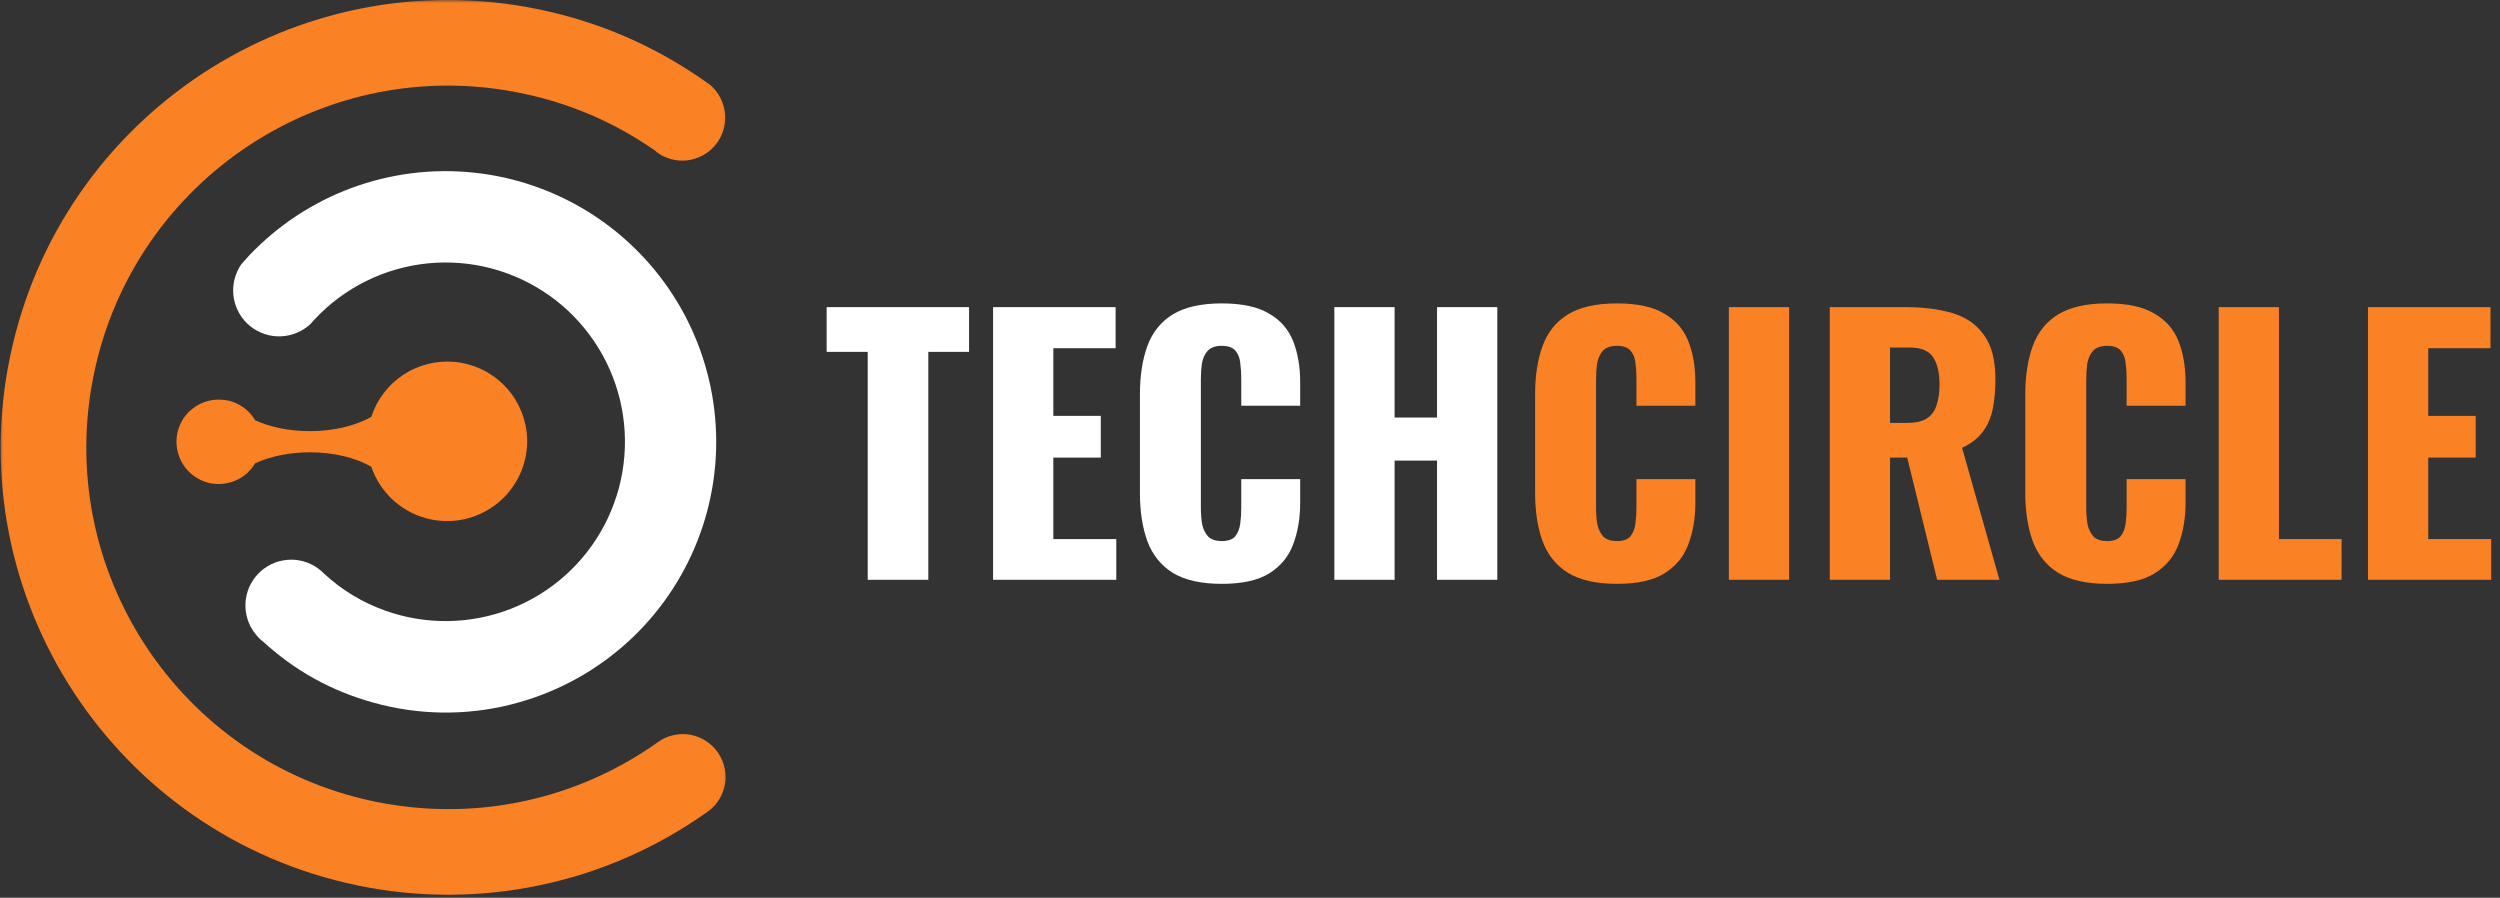
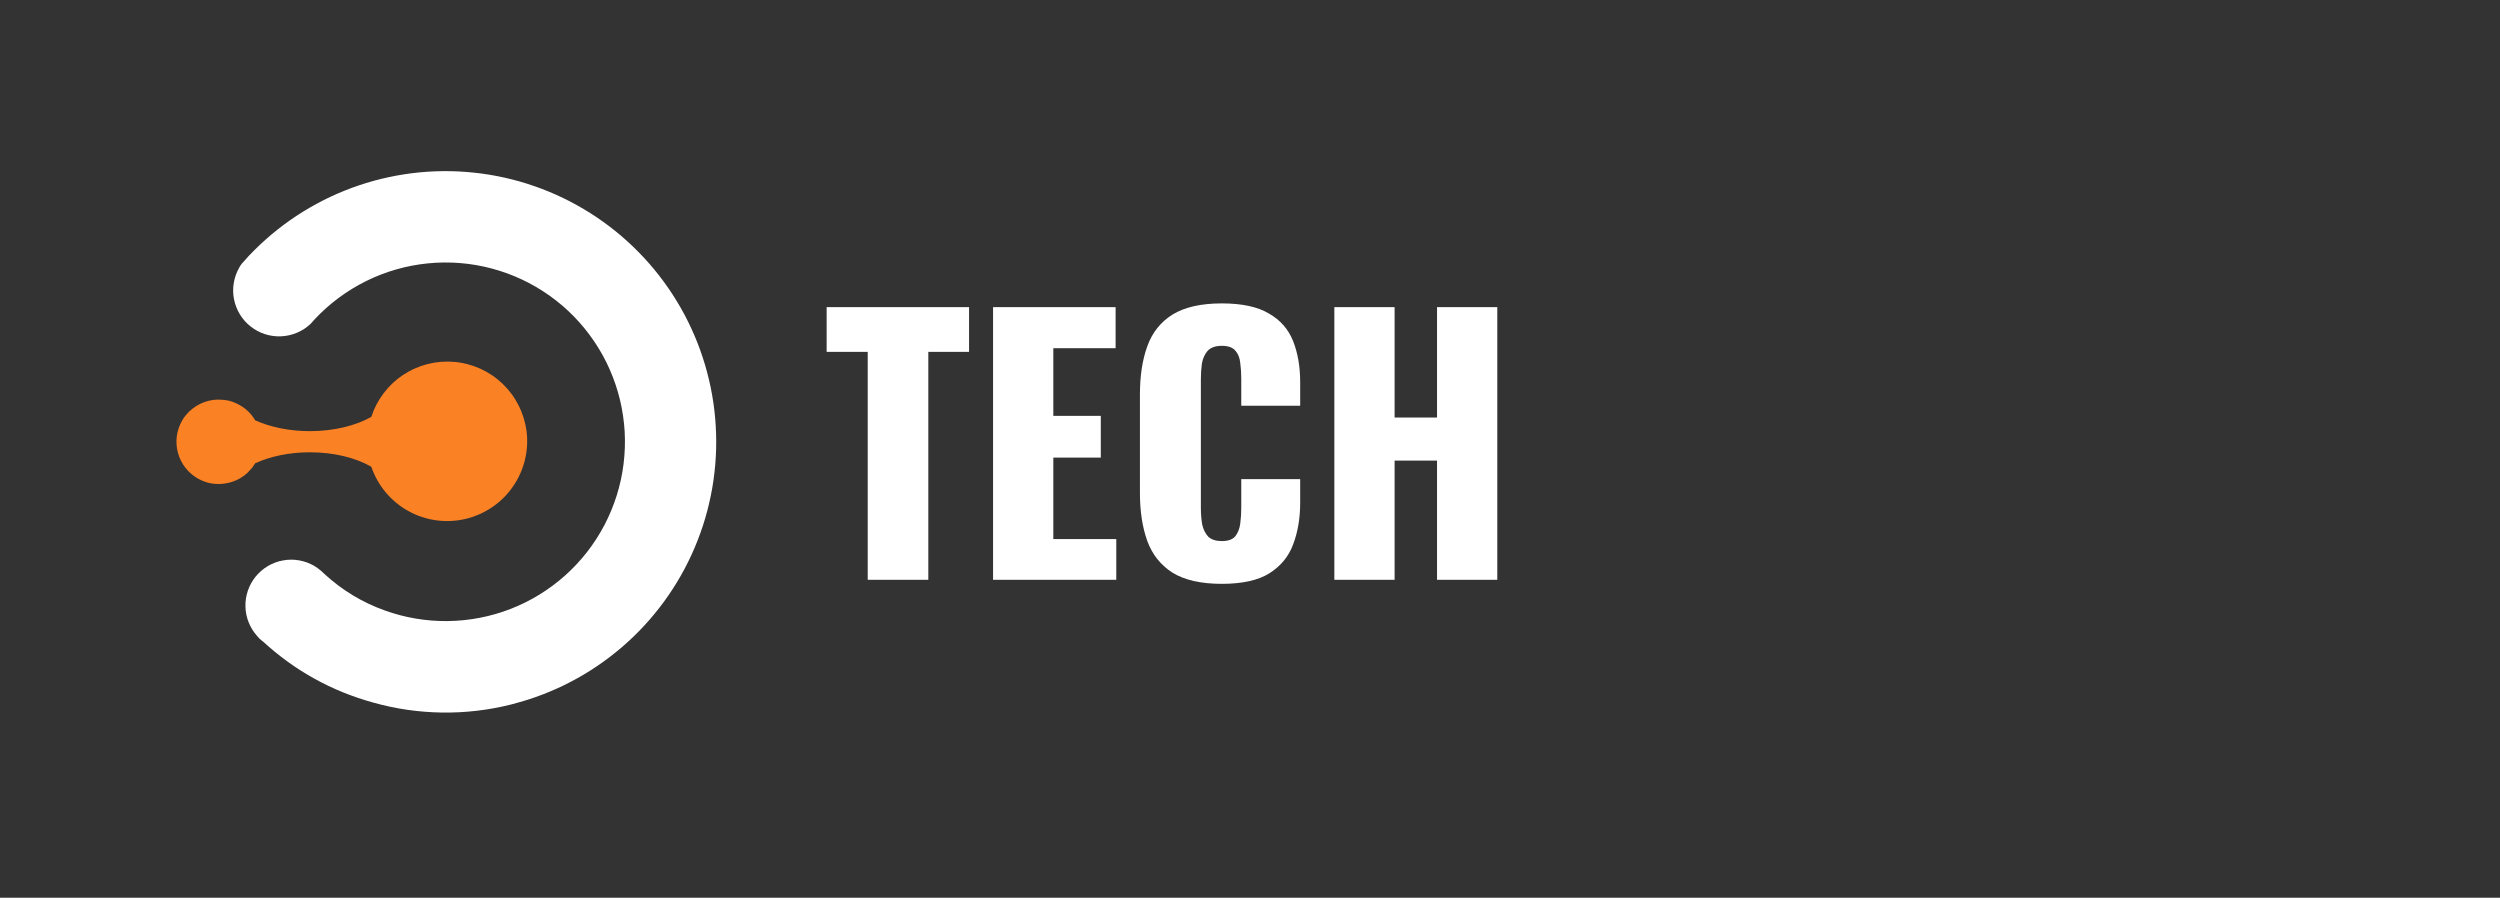
<svg xmlns="http://www.w3.org/2000/svg" width="401" height="144" viewBox="0 0 401 144" fill="none">
  <rect x="0" y="0" width="401" height="144" fill="#333333" stroke="none" />
  <path d="M139.182 93V56.442H132.594V49.26H155.436V56.442H148.902V93H139.182ZM159.287 93V49.26H178.943V55.848H168.953V66.702H176.567V73.398H168.953V86.466H179.051V93H159.287ZM195.967 93.648C192.655 93.648 190.027 93.054 188.083 91.866C186.175 90.642 184.825 88.95 184.033 86.79C183.241 84.594 182.845 82.02 182.845 79.068V63.3C182.845 60.276 183.241 57.684 184.033 55.524C184.825 53.328 186.175 51.636 188.083 50.448C190.027 49.26 192.655 48.666 195.967 48.666C199.207 48.666 201.727 49.206 203.527 50.286C205.363 51.33 206.659 52.806 207.415 54.714C208.171 56.622 208.549 58.818 208.549 61.302V65.082H199.099V60.708C199.099 59.844 199.045 59.016 198.937 58.224C198.865 57.432 198.613 56.784 198.181 56.28C197.749 55.74 197.011 55.47 195.967 55.47C194.959 55.47 194.203 55.74 193.699 56.28C193.231 56.82 192.925 57.504 192.781 58.332C192.673 59.124 192.619 59.97 192.619 60.87V81.444C192.619 82.416 192.691 83.316 192.835 84.144C193.015 84.936 193.339 85.584 193.807 86.088C194.311 86.556 195.031 86.79 195.967 86.79C196.975 86.79 197.695 86.538 198.127 86.034C198.559 85.494 198.829 84.81 198.937 83.982C199.045 83.154 199.099 82.308 199.099 81.444V76.854H208.549V80.634C208.549 83.118 208.171 85.35 207.415 87.33C206.695 89.274 205.417 90.822 203.581 91.974C201.781 93.09 199.243 93.648 195.967 93.648ZM214.029 93V49.26H223.695V66.972H230.499V49.26H240.165V93H230.499V73.884H223.695V93H214.029Z" fill="white" />
-   <path d="M259.354 93.648C256.042 93.648 253.414 93.054 251.47 91.866C249.562 90.642 248.212 88.95 247.42 86.79C246.628 84.594 246.232 82.02 246.232 79.068V63.3C246.232 60.276 246.628 57.684 247.42 55.524C248.212 53.328 249.562 51.636 251.47 50.448C253.414 49.26 256.042 48.666 259.354 48.666C262.594 48.666 265.114 49.206 266.914 50.286C268.75 51.33 270.046 52.806 270.802 54.714C271.558 56.622 271.936 58.818 271.936 61.302V65.082H262.486V60.708C262.486 59.844 262.432 59.016 262.324 58.224C262.252 57.432 262 56.784 261.568 56.28C261.136 55.74 260.398 55.47 259.354 55.47C258.346 55.47 257.59 55.74 257.086 56.28C256.618 56.82 256.312 57.504 256.168 58.332C256.06 59.124 256.006 59.97 256.006 60.87V81.444C256.006 82.416 256.078 83.316 256.222 84.144C256.402 84.936 256.726 85.584 257.194 86.088C257.698 86.556 258.418 86.79 259.354 86.79C260.362 86.79 261.082 86.538 261.514 86.034C261.946 85.494 262.216 84.81 262.324 83.982C262.432 83.154 262.486 82.308 262.486 81.444V76.854H271.936V80.634C271.936 83.118 271.558 85.35 270.802 87.33C270.082 89.274 268.804 90.822 266.968 91.974C265.168 93.09 262.63 93.648 259.354 93.648ZM277.308 93V49.26H286.974V93H277.308ZM293.496 93V49.26H305.538C308.49 49.26 311.046 49.584 313.206 50.232C315.366 50.88 317.04 52.05 318.228 53.742C319.452 55.398 320.064 57.756 320.064 60.816C320.064 62.616 319.92 64.218 319.632 65.622C319.344 67.026 318.804 68.25 318.012 69.294C317.256 70.302 316.158 71.148 314.718 71.832L320.712 93H310.722L305.916 73.398H303.162V93H293.496ZM303.162 67.836H305.862C307.23 67.836 308.292 67.602 309.048 67.134C309.804 66.63 310.326 65.928 310.614 65.028C310.938 64.092 311.1 62.976 311.1 61.68C311.1 59.808 310.758 58.35 310.074 57.306C309.39 56.262 308.13 55.74 306.294 55.74H303.162V67.836ZM337.981 93.648C334.669 93.648 332.041 93.054 330.097 91.866C328.189 90.642 326.839 88.95 326.047 86.79C325.255 84.594 324.859 82.02 324.859 79.068V63.3C324.859 60.276 325.255 57.684 326.047 55.524C326.839 53.328 328.189 51.636 330.097 50.448C332.041 49.26 334.669 48.666 337.981 48.666C341.221 48.666 343.741 49.206 345.541 50.286C347.377 51.33 348.673 52.806 349.429 54.714C350.185 56.622 350.563 58.818 350.563 61.302V65.082H341.113V60.708C341.113 59.844 341.059 59.016 340.951 58.224C340.879 57.432 340.627 56.784 340.195 56.28C339.763 55.74 339.025 55.47 337.981 55.47C336.973 55.47 336.217 55.74 335.713 56.28C335.245 56.82 334.939 57.504 334.795 58.332C334.687 59.124 334.633 59.97 334.633 60.87V81.444C334.633 82.416 334.705 83.316 334.849 84.144C335.029 84.936 335.353 85.584 335.821 86.088C336.325 86.556 337.045 86.79 337.981 86.79C338.989 86.79 339.709 86.538 340.141 86.034C340.573 85.494 340.843 84.81 340.951 83.982C341.059 83.154 341.113 82.308 341.113 81.444V76.854H350.563V80.634C350.563 83.118 350.185 85.35 349.429 87.33C348.709 89.274 347.431 90.822 345.595 91.974C343.795 93.09 341.257 93.648 337.981 93.648ZM355.881 93V49.26H365.547V86.466H375.591V93H355.881ZM379.822 93V49.26H399.478V55.848H389.488V66.702H397.102V73.398H389.488V86.466H399.586V93H379.822Z" fill="#FB8125" />
  <mask id="mask0_7_1120" style="mask-type:luminance" maskUnits="userSpaceOnUse" x="0" y="0" width="117" height="144">
-     <path d="M0 0H116.938V144H0V0Z" fill="white" />
-   </mask>
+     </mask>
  <g mask="url(#mask0_7_1120)">
-     <path d="M110.896 117.885C109.948 117.693 109.005 117.698 108.062 117.906C107.115 118.109 106.255 118.5 105.474 119.073C102.838 120.948 100.057 122.594 97.141 124.005C94.224 125.422 91.213 126.578 88.104 127.484C84.99 128.385 81.828 129.026 78.609 129.401C75.391 129.771 72.161 129.87 68.927 129.703L68.005 129.651C65.349 129.469 62.719 129.109 60.109 128.573C28.719 122.073 8.562 91.365 15.062 59.995C21.562 28.63 52.271 8.448 83.635 14.948C91.318 16.526 98.391 19.542 104.844 24H104.87C105.255 24.359 105.677 24.667 106.135 24.922C106.75 25.25 107.401 25.484 108.083 25.63C108.844 25.781 109.604 25.807 110.375 25.698C111.141 25.594 111.87 25.365 112.557 25.011C113.25 24.662 113.865 24.203 114.401 23.646C114.937 23.089 115.365 22.453 115.693 21.75C116.016 21.047 116.213 20.307 116.292 19.537C116.365 18.766 116.312 18.005 116.13 17.25C115.948 16.5 115.646 15.797 115.229 15.146C114.807 14.49 114.297 13.927 113.687 13.448H113.661L113.213 13.13L113.109 13.052C105.01 7.359 96.12 3.505 86.427 1.5C47.641 -6.526 9.667 18.396 1.615 57.208C-6.438 96.021 18.51 133.964 57.323 142.016C62.135 143.016 67 143.516 71.917 143.516C76.828 143.516 81.693 143.016 86.505 142.01C91.318 141.01 95.979 139.526 100.484 137.563C104.995 135.599 109.255 133.198 113.266 130.359L113.396 130.281L113.687 130.042L113.818 129.964C115.083 128.932 115.891 127.615 116.24 126.016C116.328 125.578 116.375 125.13 116.38 124.677C116.38 124.224 116.338 123.781 116.255 123.333C116.172 122.891 116.042 122.464 115.875 122.042C115.703 121.625 115.495 121.229 115.245 120.849C115 120.474 114.719 120.125 114.401 119.802C114.083 119.479 113.74 119.193 113.365 118.938C112.995 118.682 112.599 118.469 112.182 118.292C111.766 118.115 111.338 117.979 110.896 117.885Z" fill="#FB8125" />
-   </g>
+     </g>
  <path d="M59.901 112.703C63.49 113.708 67.151 114.234 70.88 114.292C74.609 114.344 78.281 113.922 81.901 113.021L83.427 112.599H83.453C84.25 112.37 85.042 112.115 85.828 111.838C86.609 111.568 87.385 111.271 88.156 110.948C88.922 110.63 89.682 110.286 90.427 109.927C91.177 109.562 91.912 109.177 92.641 108.771C93.365 108.365 94.078 107.943 94.781 107.495C95.479 107.047 96.167 106.583 96.844 106.094C97.516 105.609 98.177 105.104 98.823 104.578C99.469 104.057 100.099 103.516 100.714 102.953C101.328 102.396 101.927 101.818 102.505 101.224C103.089 100.625 103.651 100.016 104.198 99.391C104.745 98.76 105.271 98.12 105.781 97.463C106.292 96.807 106.781 96.135 107.25 95.448C107.724 94.766 108.172 94.068 108.604 93.354C109.031 92.646 109.443 91.922 109.833 91.188C110.219 90.453 110.589 89.708 110.938 88.948C111.281 88.193 111.604 87.427 111.906 86.656C112.208 85.88 112.49 85.099 112.75 84.307C113.005 83.516 113.24 82.719 113.453 81.917C113.661 81.109 113.849 80.302 114.016 79.484C114.182 78.672 114.323 77.854 114.443 77.031C114.557 76.208 114.651 75.38 114.724 74.552C114.792 73.724 114.839 72.896 114.865 72.062C114.885 71.234 114.885 70.401 114.859 69.573C114.833 68.74 114.786 67.911 114.714 67.083C114.641 66.255 114.547 65.427 114.427 64.604C114.307 63.781 114.161 62.964 113.995 62.151C113.828 61.333 113.635 60.526 113.422 59.724C113.214 58.917 112.974 58.12 112.714 57.333C112.458 56.542 112.177 55.76 111.87 54.984C111.568 54.214 111.24 53.448 110.891 52.693C110.542 51.938 110.177 51.193 109.786 50.458C109.396 49.724 108.979 49.005 108.547 48.292C108.115 47.583 107.667 46.885 107.193 46.203C106.719 45.521 106.229 44.849 105.719 44.193C105.208 43.536 104.677 42.896 104.13 42.271C103.583 41.646 103.016 41.036 102.432 40.443C101.854 39.849 101.255 39.271 100.635 38.714C100.021 38.156 99.391 37.614 98.745 37.094C98.099 36.568 97.438 36.068 96.76 35.583C96.083 35.099 95.396 34.635 94.693 34.188C93.99 33.745 93.276 33.318 92.547 32.917C91.823 32.51 91.083 32.13 90.333 31.766C89.589 31.406 88.828 31.068 88.062 30.75C87.292 30.432 86.516 30.135 85.729 29.864C84.943 29.588 84.151 29.338 83.354 29.109C82.552 28.885 81.75 28.677 80.938 28.495C80.125 28.318 79.307 28.156 78.49 28.021C77.667 27.891 76.844 27.776 76.016 27.693C75.193 27.604 74.365 27.542 73.531 27.5C72.703 27.458 71.87 27.443 71.037 27.453C70.208 27.458 69.375 27.495 68.547 27.547C67.719 27.604 66.891 27.682 66.068 27.786C65.24 27.891 64.422 28.016 63.604 28.167C62.786 28.318 61.974 28.495 61.161 28.688C60.354 28.885 59.557 29.109 58.761 29.349C57.964 29.594 57.177 29.859 56.396 30.146C55.62 30.438 54.849 30.745 54.083 31.078C53.323 31.411 52.573 31.766 51.828 32.141C51.089 32.521 50.359 32.917 49.641 33.333C48.922 33.75 48.214 34.188 47.521 34.646C46.828 35.104 46.146 35.583 45.479 36.083C44.818 36.578 44.161 37.094 43.526 37.63C42.891 38.167 42.271 38.719 41.667 39.286C41.062 39.859 40.474 40.448 39.901 41.052L38.771 42.312C38.62 42.505 38.49 42.703 38.375 42.917C37.938 43.688 37.646 44.505 37.5 45.375C37.354 46.25 37.365 47.12 37.531 47.984C37.703 48.854 38.016 49.661 38.474 50.417C38.932 51.172 39.51 51.823 40.203 52.37C40.901 52.917 41.667 53.328 42.505 53.599C43.349 53.87 44.208 53.984 45.094 53.943C45.974 53.906 46.823 53.714 47.635 53.37C48.453 53.026 49.177 52.552 49.823 51.943L50.505 51.182C51.688 49.922 52.969 48.781 54.354 47.755C55.74 46.729 57.208 45.833 58.75 45.073C60.297 44.307 61.901 43.688 63.557 43.214C65.214 42.739 66.901 42.417 68.62 42.245C70.333 42.073 72.052 42.057 73.771 42.193C75.49 42.328 77.182 42.62 78.849 43.062C80.516 43.505 82.13 44.089 83.693 44.823C85.25 45.552 86.734 46.422 88.141 47.417C89.547 48.417 90.854 49.531 92.057 50.766C93.26 52 94.344 53.333 95.312 54.76C96.276 56.188 97.109 57.693 97.802 59.271C98.495 60.849 99.047 62.479 99.448 64.151C99.849 65.828 100.099 67.531 100.198 69.25C100.292 70.974 100.234 72.688 100.021 74.401C99.812 76.109 99.448 77.792 98.932 79.438C98.417 81.083 97.76 82.667 96.964 84.198C96.162 85.724 95.234 87.167 94.177 88.531C93.115 89.891 91.943 91.146 90.656 92.297C89.375 93.443 87.995 94.469 86.526 95.375C85.057 96.276 83.521 97.042 81.912 97.667C80.307 98.292 78.656 98.766 76.964 99.094C75.271 99.422 73.562 99.599 71.839 99.62C70.115 99.641 68.401 99.51 66.698 99.224C65 98.938 63.339 98.5 61.719 97.917C58.125 96.63 54.922 94.703 52.109 92.125C52.083 92.125 52.083 92.125 52.083 92.099L51.479 91.547C51.151 91.26 50.802 91.01 50.427 90.786C49.672 90.338 48.859 90.042 47.995 89.885C47.13 89.729 46.271 89.734 45.406 89.891C44.542 90.042 43.729 90.344 42.974 90.792C42.219 91.24 41.568 91.802 41.01 92.479C40.458 93.161 40.042 93.917 39.755 94.75C39.474 95.578 39.344 96.432 39.37 97.312C39.391 98.188 39.568 99.036 39.896 99.849C40.224 100.661 40.682 101.396 41.271 102.047C41.521 102.354 41.797 102.625 42.115 102.859H42.141C47.266 107.573 53.188 110.854 59.901 112.703Z" fill="white" />
  <path d="M84.453 69.099C84.354 68.385 84.198 67.688 83.984 66.995C83.771 66.307 83.5 65.641 83.172 65C82.844 64.354 82.469 63.745 82.036 63.167C81.609 62.589 81.13 62.047 80.609 61.552C80.088 61.052 79.531 60.599 78.932 60.198C78.333 59.792 77.708 59.443 77.052 59.141C76.396 58.844 75.719 58.604 75.021 58.422C74.323 58.234 73.614 58.109 72.896 58.047C72.177 57.984 71.458 57.979 70.739 58.036C70.021 58.094 69.312 58.208 68.614 58.385C67.916 58.562 67.234 58.797 66.578 59.089C65.916 59.375 65.286 59.724 64.682 60.12C64.083 60.516 63.521 60.964 62.989 61.453C62.463 61.948 61.984 62.484 61.547 63.057C61.109 63.63 60.724 64.24 60.391 64.875C60.057 65.516 59.781 66.177 59.557 66.865C57.031 68.287 53.557 69.156 49.693 69.156C46.375 69.156 43.323 68.495 40.927 67.417C40.318 66.37 39.484 65.557 38.427 64.969C37.906 64.667 37.354 64.438 36.771 64.287C36.422 64.208 36.073 64.156 35.719 64.13C34.739 64.031 33.786 64.146 32.859 64.469C31.932 64.792 31.114 65.292 30.401 65.969H30.375L29.875 66.521C29.609 66.818 29.38 67.146 29.192 67.495C28.974 67.885 28.791 68.292 28.651 68.714C28.51 69.135 28.411 69.568 28.354 70.01C28.302 70.453 28.291 70.901 28.323 71.344C28.354 71.787 28.432 72.224 28.547 72.656C28.666 73.089 28.828 73.5 29.026 73.901C29.229 74.297 29.463 74.672 29.739 75.026C30.01 75.38 30.317 75.698 30.656 75.99C30.995 76.281 31.354 76.537 31.745 76.76C32.979 77.458 34.302 77.74 35.719 77.599C36.073 77.562 36.422 77.505 36.771 77.417C37.864 77.141 38.828 76.625 39.666 75.865L40.427 75.047C40.427 75.031 40.437 75.021 40.453 75.021L40.927 74.312C43.323 73.208 46.375 72.547 49.693 72.547C53.557 72.547 57.031 73.417 59.557 74.865C59.812 75.609 60.13 76.328 60.521 77.021C60.906 77.708 61.354 78.354 61.859 78.964C62.364 79.568 62.922 80.125 63.531 80.625C64.135 81.13 64.786 81.573 65.479 81.958C66.166 82.344 66.885 82.662 67.635 82.912C68.385 83.162 69.151 83.344 69.932 83.453C70.713 83.562 71.5 83.599 72.291 83.562C73.078 83.531 73.859 83.422 74.625 83.245C75.396 83.062 76.141 82.818 76.864 82.5C77.588 82.182 78.276 81.802 78.932 81.359C79.583 80.917 80.192 80.417 80.755 79.859C81.312 79.307 81.823 78.703 82.271 78.052C82.719 77.406 83.109 76.719 83.432 76C83.755 75.281 84.01 74.537 84.198 73.766C84.385 73 84.5 72.224 84.541 71.432C84.583 70.646 84.552 69.859 84.453 69.073V69.099Z" fill="#FB8125" />
</svg>